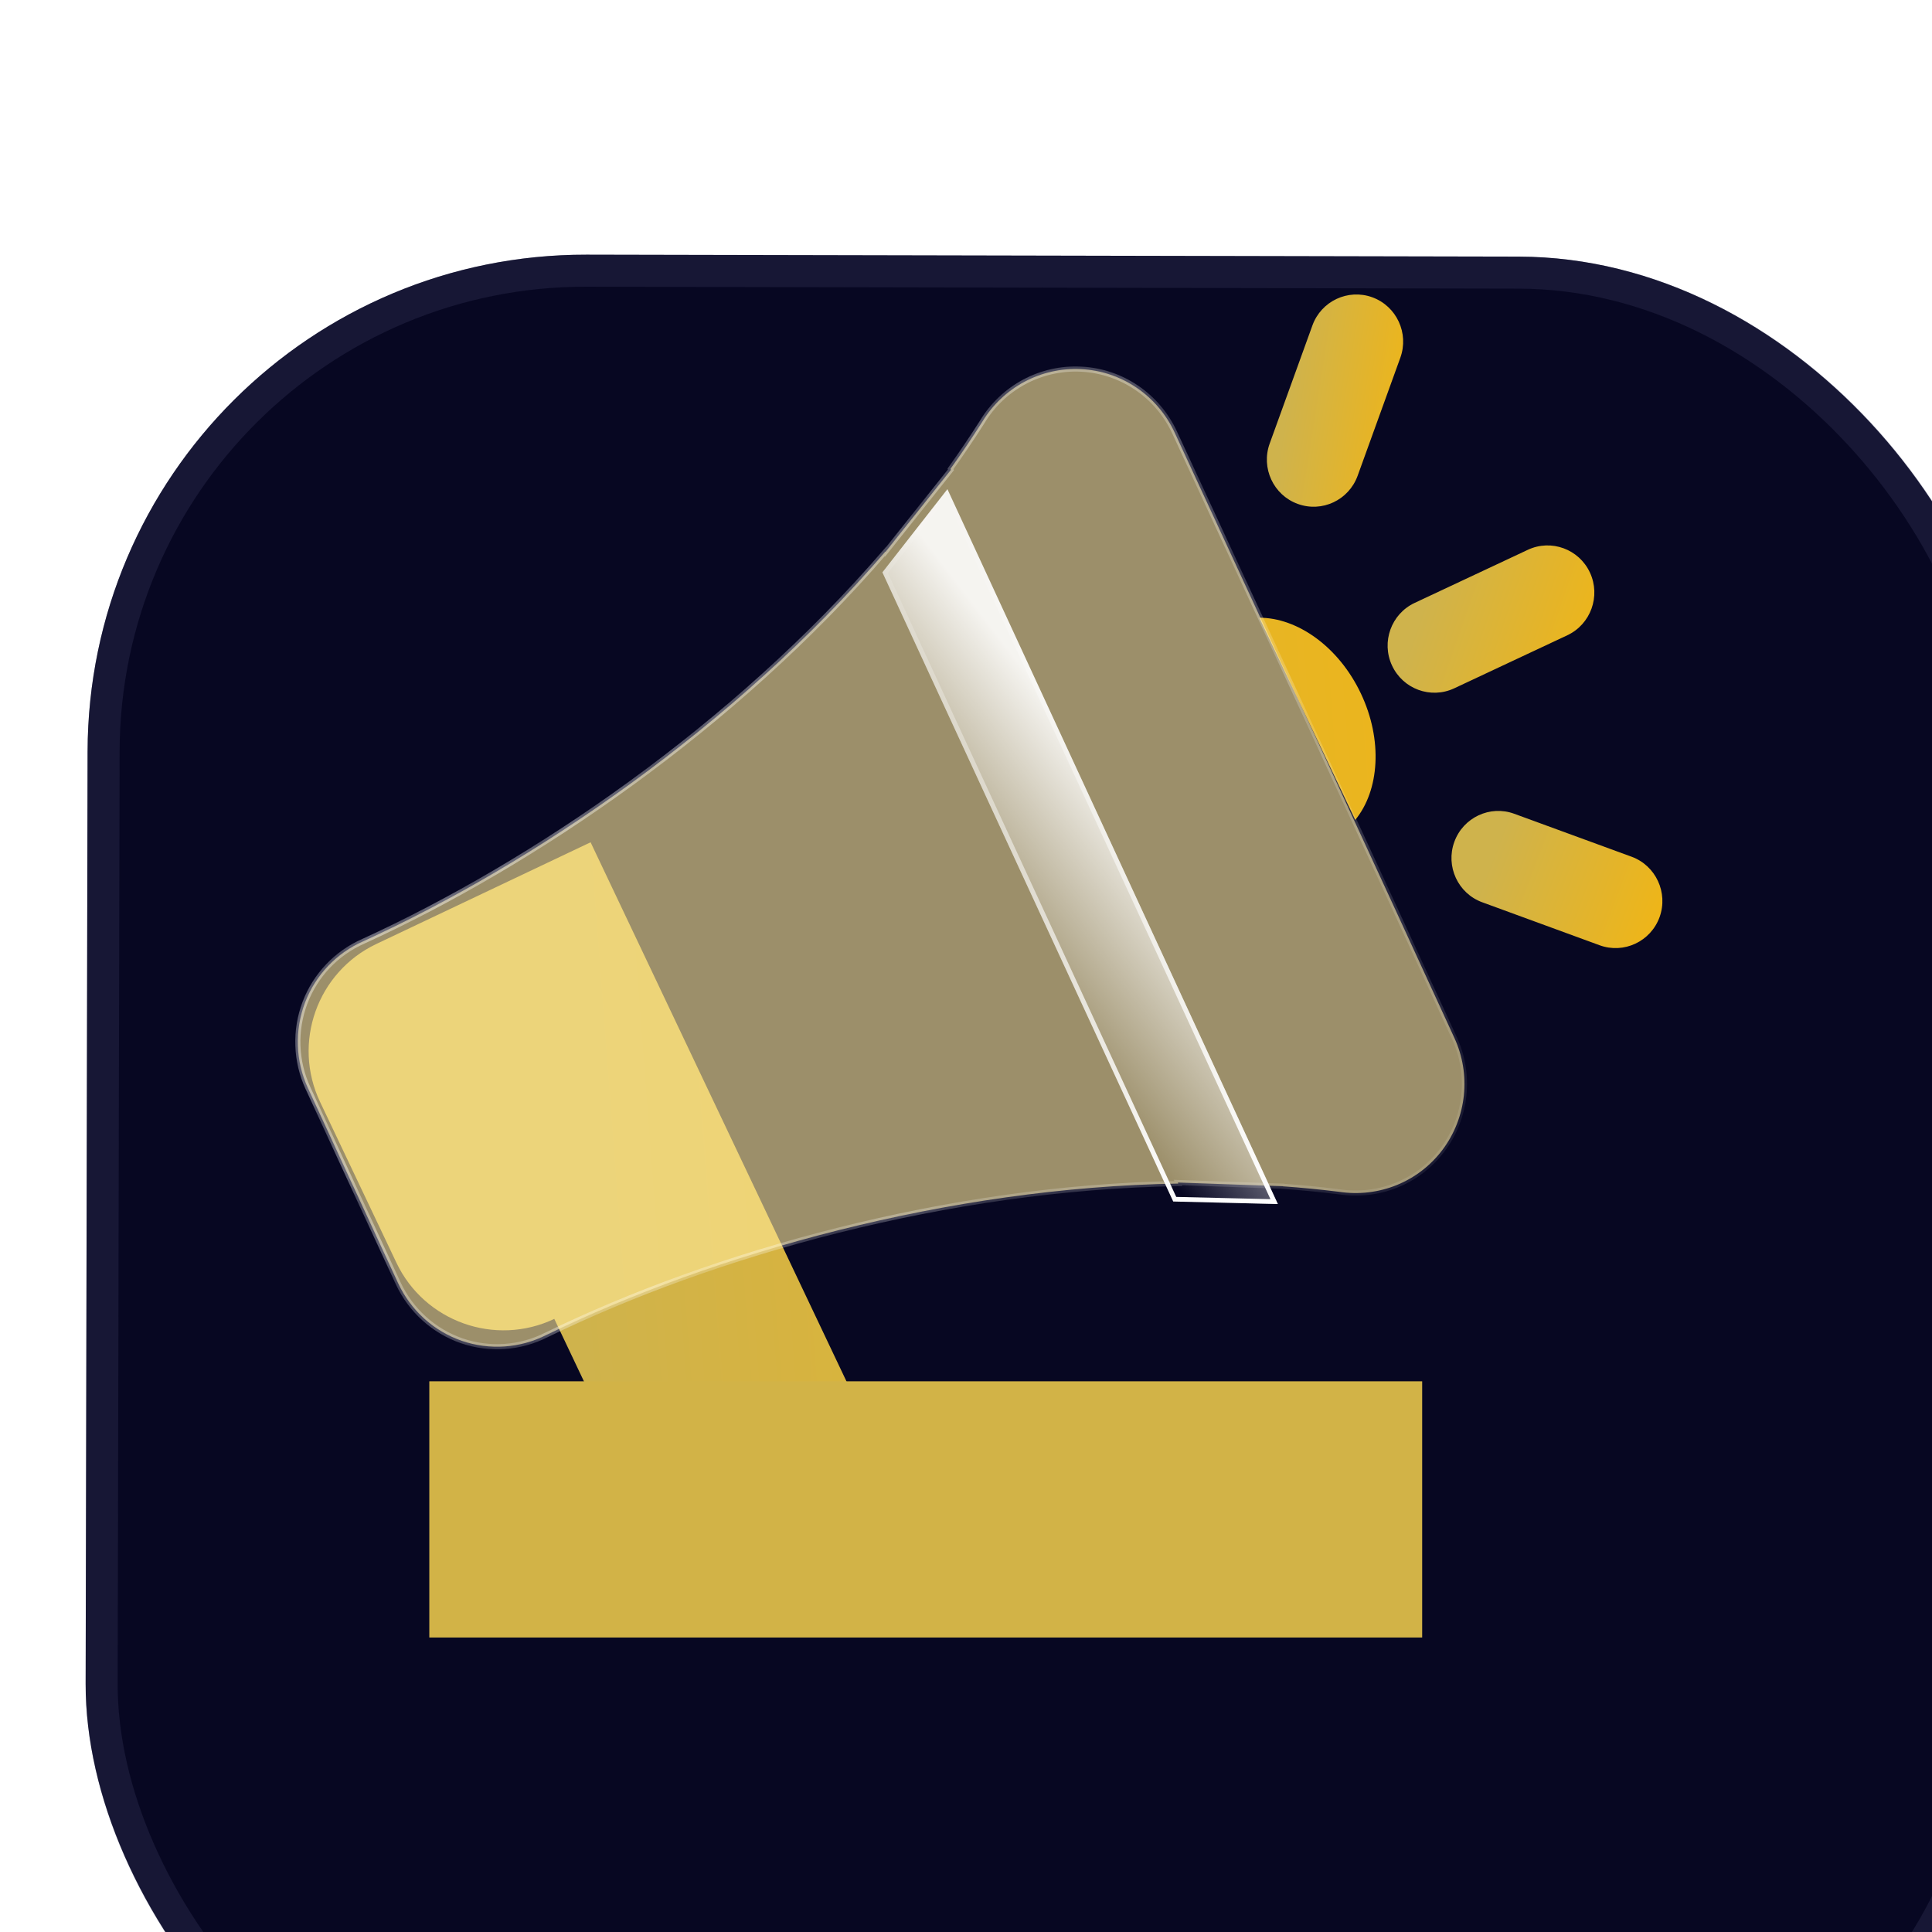
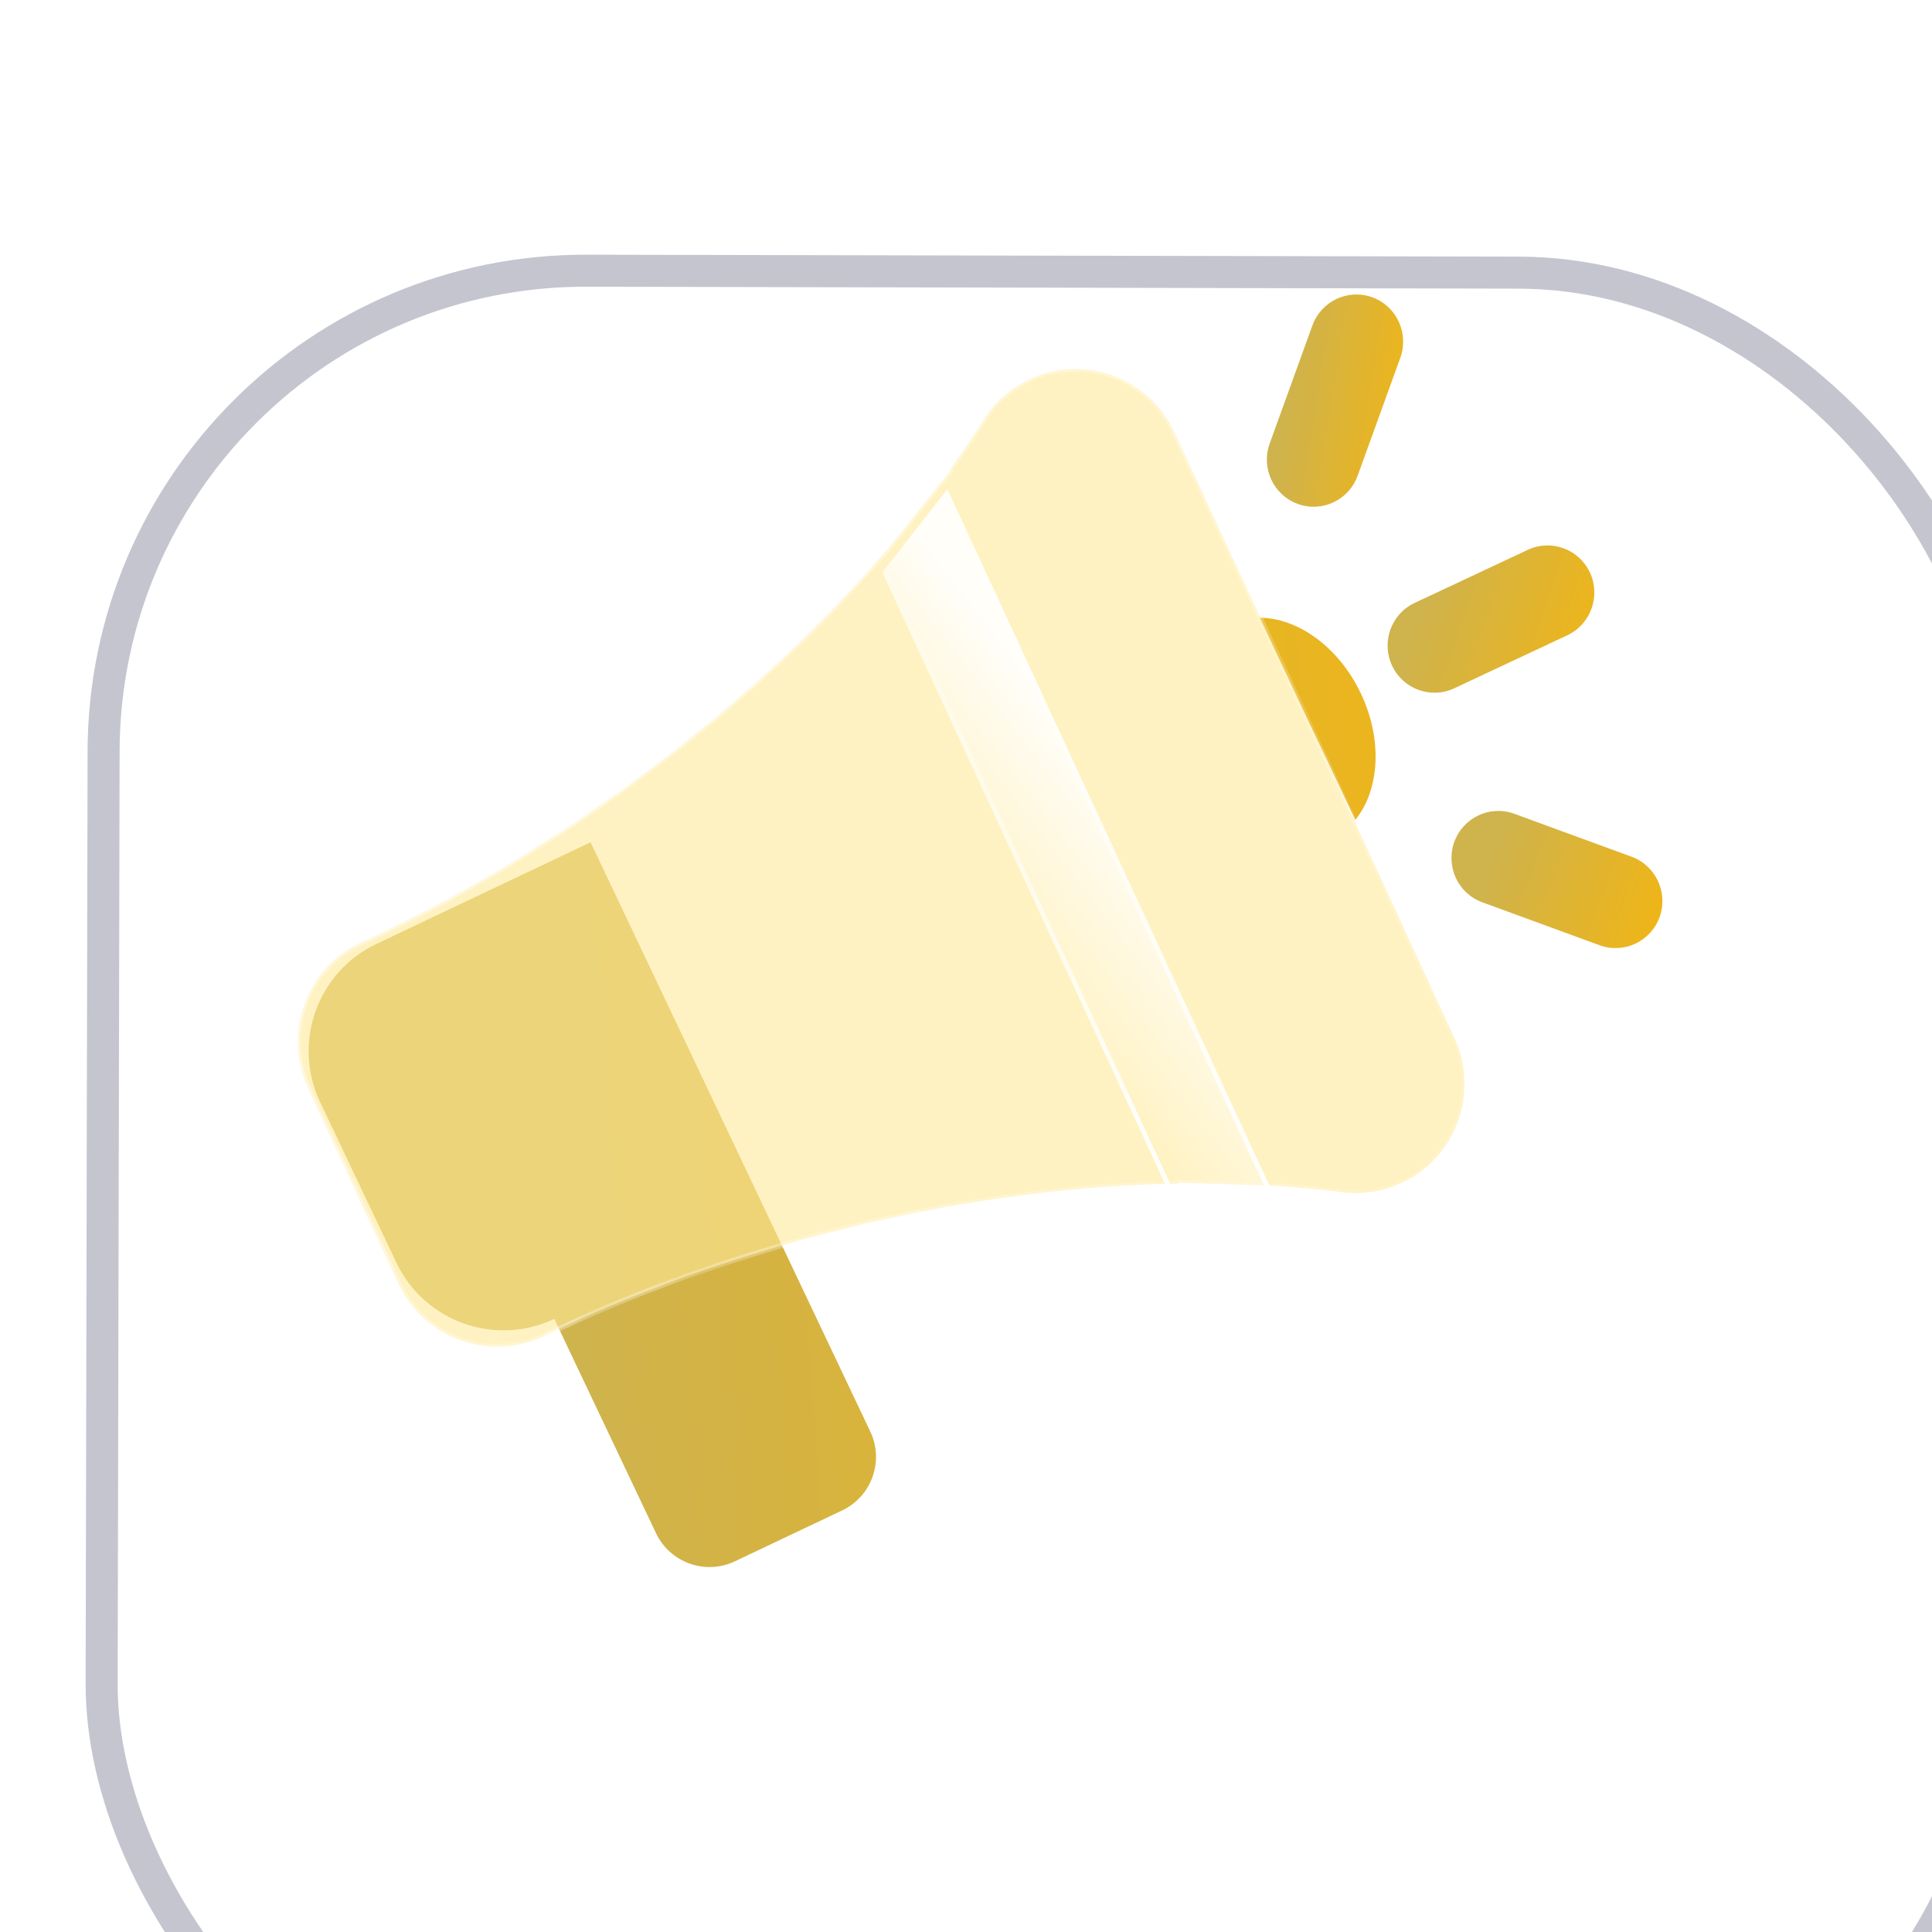
<svg xmlns="http://www.w3.org/2000/svg" width="52" height="52" viewBox="0 0 52 52" fill="none">
  <g clip-path="url(#clip0_3327_1212)">
    <g filter="url(#filter0_d_3327_1212)">
-       <rect x="0.109" width="51.892" height="51.892" rx="13.402" transform="rotate(0.119 0.109 0)" fill="#070722" />
      <rect x="0.539" y="0.432" width="51.031" height="51.031" rx="12.971" transform="rotate(0.119 0.539 0.432)" stroke="#3D3D61" stroke-opacity="0.3" stroke-width="0.862" />
    </g>
    <path d="M8.615 29.659C7.86 28.068 8.539 26.162 10.129 25.407L15.896 22.67L20.002 31.32L20.686 32.761L23.423 38.528C23.801 39.325 23.463 40.275 22.666 40.654L19.782 42.022C18.985 42.401 18.035 42.062 17.656 41.265L14.919 35.498C13.329 36.253 11.422 35.574 10.668 33.983L8.615 29.659ZM36.627 18.663C37.224 19.92 37.127 21.274 36.477 22.068L35.185 19.347L33.894 16.626C34.92 16.625 36.03 17.406 36.627 18.663Z" fill="url(#paint0_linear_3327_1212)" />
    <g filter="url(#filter1_b_3327_1212)">
      <mask id="path-4-inside-1_3327_1212" fill="white">
        <path fill-rule="evenodd" clip-rule="evenodd" d="M9.78 25.334C14.331 23.255 19.771 19.563 23.831 14.845L23.835 14.853L25.594 12.646L25.582 12.62C25.879 12.206 26.165 11.783 26.437 11.355C26.995 10.429 28.016 9.881 29.094 9.935C30.183 9.988 31.152 10.644 31.614 11.638C33.586 15.894 37.193 23.679 39.143 27.932C39.6 28.919 39.477 30.079 38.825 30.948C38.178 31.808 37.115 32.241 36.037 32.077C35.538 32.015 35.036 31.966 34.53 31.93L34.529 31.927L31.702 31.828L31.715 31.856C25.516 31.959 19.202 33.739 14.707 35.93C14.001 36.288 13.18 36.346 12.431 36.089C11.675 35.828 11.057 35.269 10.717 34.54C10.02 33.036 8.981 30.791 8.29 29.29C7.954 28.564 7.926 27.733 8.21 26.985C8.492 26.245 9.058 25.65 9.78 25.334Z" />
      </mask>
      <path fill-rule="evenodd" clip-rule="evenodd" d="M9.78 25.334C14.331 23.255 19.771 19.563 23.831 14.845L23.835 14.853L25.594 12.646L25.582 12.62C25.879 12.206 26.165 11.783 26.437 11.355C26.995 10.429 28.016 9.881 29.094 9.935C30.183 9.988 31.152 10.644 31.614 11.638C33.586 15.894 37.193 23.679 39.143 27.932C39.6 28.919 39.477 30.079 38.825 30.948C38.178 31.808 37.115 32.241 36.037 32.077C35.538 32.015 35.036 31.966 34.53 31.93L34.529 31.927L31.702 31.828L31.715 31.856C25.516 31.959 19.202 33.739 14.707 35.93C14.001 36.288 13.18 36.346 12.431 36.089C11.675 35.828 11.057 35.269 10.717 34.54C10.02 33.036 8.981 30.791 8.29 29.29C7.954 28.564 7.926 27.733 8.21 26.985C8.492 26.245 9.058 25.65 9.78 25.334Z" fill="#FFE99A" fill-opacity="0.6" />
      <path d="M23.831 14.845L23.894 14.816L23.849 14.719L23.779 14.8L23.831 14.845ZM9.78 25.334L9.808 25.397L9.809 25.396L9.78 25.334ZM23.835 14.853L23.773 14.882L23.82 14.983L23.889 14.896L23.835 14.853ZM25.594 12.646L25.648 12.689L25.674 12.655L25.656 12.617L25.594 12.646ZM25.582 12.62L25.526 12.58L25.503 12.612L25.519 12.649L25.582 12.62ZM26.437 11.355L26.495 11.392L26.496 11.391L26.437 11.355ZM29.094 9.935L29.091 10.004L29.091 10.004L29.094 9.935ZM31.614 11.638L31.676 11.609L31.676 11.609L31.614 11.638ZM39.143 27.932L39.08 27.961L39.08 27.961L39.143 27.932ZM38.825 30.948L38.88 30.989L38.88 30.989L38.825 30.948ZM36.037 32.077L36.047 32.009L36.045 32.009L36.037 32.077ZM34.53 31.93L34.468 31.959L34.485 31.996L34.525 31.999L34.53 31.93ZM34.529 31.927L34.591 31.898L34.573 31.86L34.531 31.858L34.529 31.927ZM31.702 31.828L31.704 31.759L31.592 31.755L31.639 31.857L31.702 31.828ZM31.715 31.856L31.716 31.925L31.822 31.923L31.777 31.827L31.715 31.856ZM14.707 35.93L14.677 35.868L14.676 35.868L14.707 35.93ZM12.431 36.089L12.408 36.154L12.409 36.154L12.431 36.089ZM10.717 34.54L10.655 34.569L10.655 34.569L10.717 34.54ZM8.29 29.29L8.353 29.261L8.353 29.261L8.29 29.29ZM8.21 26.985L8.145 26.961L8.145 26.961L8.21 26.985ZM23.779 14.8C19.727 19.509 14.294 23.195 9.752 25.271L9.809 25.396C14.367 23.314 19.816 19.616 23.884 14.889L23.779 14.8ZM23.898 14.824L23.894 14.816L23.769 14.873L23.773 14.882L23.898 14.824ZM23.889 14.896L25.648 12.689L25.54 12.603L23.782 14.81L23.889 14.896ZM25.519 12.649L25.531 12.675L25.656 12.617L25.644 12.591L25.519 12.649ZM26.379 11.318C26.107 11.745 25.823 12.166 25.526 12.58L25.638 12.66C25.936 12.245 26.222 11.821 26.495 11.392L26.379 11.318ZM29.098 9.867C27.994 9.811 26.949 10.372 26.378 11.32L26.496 11.391C27.041 10.486 28.038 9.951 29.091 10.004L29.098 9.867ZM31.676 11.609C31.204 10.592 30.212 9.92 29.098 9.867L29.091 10.004C30.154 10.055 31.1 10.696 31.552 11.667L31.676 11.609ZM39.205 27.904C37.255 23.65 33.648 15.865 31.676 11.609L31.552 11.667C33.524 15.923 37.13 23.708 39.08 27.961L39.205 27.904ZM38.88 30.989C39.547 30.1 39.673 28.913 39.205 27.903L39.08 27.961C39.526 28.925 39.407 30.058 38.77 30.907L38.88 30.989ZM36.026 32.145C37.13 32.313 38.218 31.87 38.88 30.989L38.77 30.907C38.139 31.747 37.101 32.169 36.047 32.009L36.026 32.145ZM34.525 31.999C35.03 32.034 35.531 32.083 36.028 32.145L36.045 32.009C35.545 31.946 35.042 31.897 34.535 31.861L34.525 31.999ZM34.466 31.956L34.468 31.959L34.593 31.901L34.591 31.898L34.466 31.956ZM34.531 31.858L31.704 31.759L31.699 31.897L34.526 31.996L34.531 31.858ZM31.777 31.827L31.764 31.799L31.639 31.857L31.652 31.885L31.777 31.827ZM14.737 35.992C19.224 33.805 25.529 32.028 31.716 31.925L31.714 31.787C25.504 31.89 19.18 33.673 14.677 35.868L14.737 35.992ZM12.409 36.154C13.175 36.417 14.016 36.358 14.738 35.991L14.676 35.868C13.987 36.218 13.185 36.275 12.453 36.024L12.409 36.154ZM10.655 34.569C11.002 35.315 11.635 35.887 12.408 36.154L12.453 36.024C11.715 35.769 11.111 35.223 10.78 34.511L10.655 34.569ZM8.228 29.318C8.918 30.82 9.958 33.065 10.655 34.569L10.78 34.511C10.083 33.007 9.043 30.762 8.353 29.261L8.228 29.318ZM8.145 26.961C7.855 27.726 7.884 28.576 8.228 29.319L8.353 29.261C8.025 28.552 7.997 27.74 8.274 27.01L8.145 26.961ZM9.753 25.271C9.013 25.594 8.434 26.203 8.145 26.961L8.274 27.01C8.55 26.287 9.102 25.706 9.808 25.397L9.753 25.271Z" fill="url(#paint1_linear_3327_1212)" mask="url(#path-4-inside-1_3327_1212)" />
    </g>
    <path fill-rule="evenodd" clip-rule="evenodd" d="M39.141 18.526L42.185 17.098C42.815 16.802 43.088 16.046 42.794 15.412C42.5 14.778 41.749 14.503 41.12 14.799L38.076 16.227C37.444 16.523 37.172 17.279 37.466 17.912C37.76 18.546 38.509 18.822 39.141 18.526Z" fill="url(#paint2_linear_3327_1212)" />
    <path fill-rule="evenodd" clip-rule="evenodd" d="M39.895 24.285L43.052 25.441C43.705 25.681 44.429 25.342 44.668 24.684C44.905 24.026 44.567 23.298 43.915 23.059L40.757 21.903C40.104 21.663 39.38 22.003 39.143 22.66C38.904 23.318 39.242 24.047 39.895 24.285Z" fill="url(#paint3_linear_3327_1212)" />
    <path fill-rule="evenodd" clip-rule="evenodd" d="M36.541 12.805L37.69 9.628C37.928 8.971 37.591 8.242 36.937 8.002C36.284 7.764 35.56 8.103 35.323 8.761L34.174 11.937C33.936 12.595 34.273 13.324 34.927 13.562C35.58 13.802 36.303 13.462 36.541 12.805Z" fill="url(#paint4_linear_3327_1212)" />
    <g filter="url(#filter2_b_3327_1212)">
      <path d="M31.577 32.339L23.75 15.405L25.5 13.166L34.393 32.407L31.577 32.339Z" fill="url(#paint5_linear_3327_1212)" fill-opacity="0.9" />
      <path d="M34.294 32.341L31.618 32.277L23.823 15.413L25.486 13.286L34.294 32.341Z" stroke="url(#paint6_linear_3327_1212)" stroke-width="0.126" />
    </g>
    <g filter="url(#filter3_f_3327_1212)">
-       <rect x="11.555" y="37.178" width="26.723" height="6.896" fill="#D2B347" />
-     </g>
+       </g>
  </g>
  <defs>
    <filter id="filter0_d_3327_1212" x="-19.673" y="-15.121" width="95.901" height="95.897" filterUnits="userSpaceOnUse" color-interpolation-filters="sRGB">
      <feFlood flood-opacity="0" result="BackgroundImageFix" />
      <feColorMatrix in="SourceAlpha" type="matrix" values="0 0 0 0 0 0 0 0 0 0 0 0 0 0 0 0 0 0 127 0" result="hardAlpha" />
      <feMorphology radius="3.287" operator="erode" in="SourceAlpha" result="effect1_dropShadow_3327_1212" />
      <feOffset dx="2.276" dy="6.827" />
      <feGaussianBlur stdDeviation="12.643" />
      <feComposite in2="hardAlpha" operator="out" />
      <feColorMatrix type="matrix" values="0 0 0 0 0.085 0 0 0 0 0.203 0 0 0 0 0.312 0 0 0 0.1 0" />
      <feBlend mode="normal" in2="BackgroundImageFix" result="effect1_dropShadow_3327_1212" />
      <feBlend mode="normal" in="SourceGraphic" in2="effect1_dropShadow_3327_1212" result="shape" />
    </filter>
    <filter id="filter1_b_3327_1212" x="5.961" y="7.877" width="35.511" height="30.425" filterUnits="userSpaceOnUse" color-interpolation-filters="sRGB">
      <feFlood flood-opacity="0" result="BackgroundImageFix" />
      <feGaussianBlur in="BackgroundImageFix" stdDeviation="1.027" />
      <feComposite in2="SourceAlpha" operator="in" result="effect1_backgroundBlur_3327_1212" />
      <feBlend mode="normal" in="SourceGraphic" in2="effect1_backgroundBlur_3327_1212" result="shape" />
    </filter>
    <filter id="filter2_b_3327_1212" x="20.333" y="9.749" width="17.478" height="26.073" filterUnits="userSpaceOnUse" color-interpolation-filters="sRGB">
      <feFlood flood-opacity="0" result="BackgroundImageFix" />
      <feGaussianBlur in="BackgroundImageFix" stdDeviation="1.708" />
      <feComposite in2="SourceAlpha" operator="in" result="effect1_backgroundBlur_3327_1212" />
      <feBlend mode="normal" in="SourceGraphic" in2="effect1_backgroundBlur_3327_1212" result="shape" />
    </filter>
    <filter id="filter3_f_3327_1212" x="-0.381" y="25.242" width="50.594" height="30.768" filterUnits="userSpaceOnUse" color-interpolation-filters="sRGB">
      <feFlood flood-opacity="0" result="BackgroundImageFix" />
      <feBlend mode="normal" in="SourceGraphic" in2="BackgroundImageFix" result="shape" />
      <feGaussianBlur stdDeviation="5.968" result="effect1_foregroundBlur_3327_1212" />
    </filter>
    <linearGradient id="paint0_linear_3327_1212" x1="14.96" y1="26.338" x2="51.961" y2="23.531" gradientUnits="userSpaceOnUse">
      <stop stop-color="#CFB34C" />
      <stop offset="1" stop-color="#FDB600" />
    </linearGradient>
    <linearGradient id="paint1_linear_3327_1212" x1="5.773" y1="12.324" x2="46.51" y2="37.422" gradientUnits="userSpaceOnUse">
      <stop stop-color="white" />
      <stop offset="1" stop-color="white" stop-opacity="0" />
    </linearGradient>
    <linearGradient id="paint2_linear_3327_1212" x1="38.674" y1="15.283" x2="45.262" y2="17.553" gradientUnits="userSpaceOnUse">
      <stop stop-color="#CFB34C" />
      <stop offset="1" stop-color="#FDB600" />
    </linearGradient>
    <linearGradient id="paint3_linear_3327_1212" x1="40.42" y1="22.388" x2="47.001" y2="24.872" gradientUnits="userSpaceOnUse">
      <stop stop-color="#CFB34C" />
      <stop offset="1" stop-color="#FDB600" />
    </linearGradient>
    <linearGradient id="paint4_linear_3327_1212" x1="34.972" y1="8.795" x2="39.714" y2="9.542" gradientUnits="userSpaceOnUse">
      <stop stop-color="#CFB34C" />
      <stop offset="1" stop-color="#FDB600" />
    </linearGradient>
    <linearGradient id="paint5_linear_3327_1212" x1="26.227" y1="24.83" x2="30.453" y2="21.589" gradientUnits="userSpaceOnUse">
      <stop stop-color="white" stop-opacity="0" />
      <stop offset="0.979" stop-color="white" />
    </linearGradient>
    <linearGradient id="paint6_linear_3327_1212" x1="29.072" y1="13.166" x2="29.072" y2="32.407" gradientUnits="userSpaceOnUse">
      <stop stop-color="white" stop-opacity="0" />
      <stop offset="1" stop-color="white" />
    </linearGradient>
    <clipPath id="clip0_3327_1212">
      <rect width="52" height="52" fill="white" />
    </clipPath>
  </defs>
</svg>